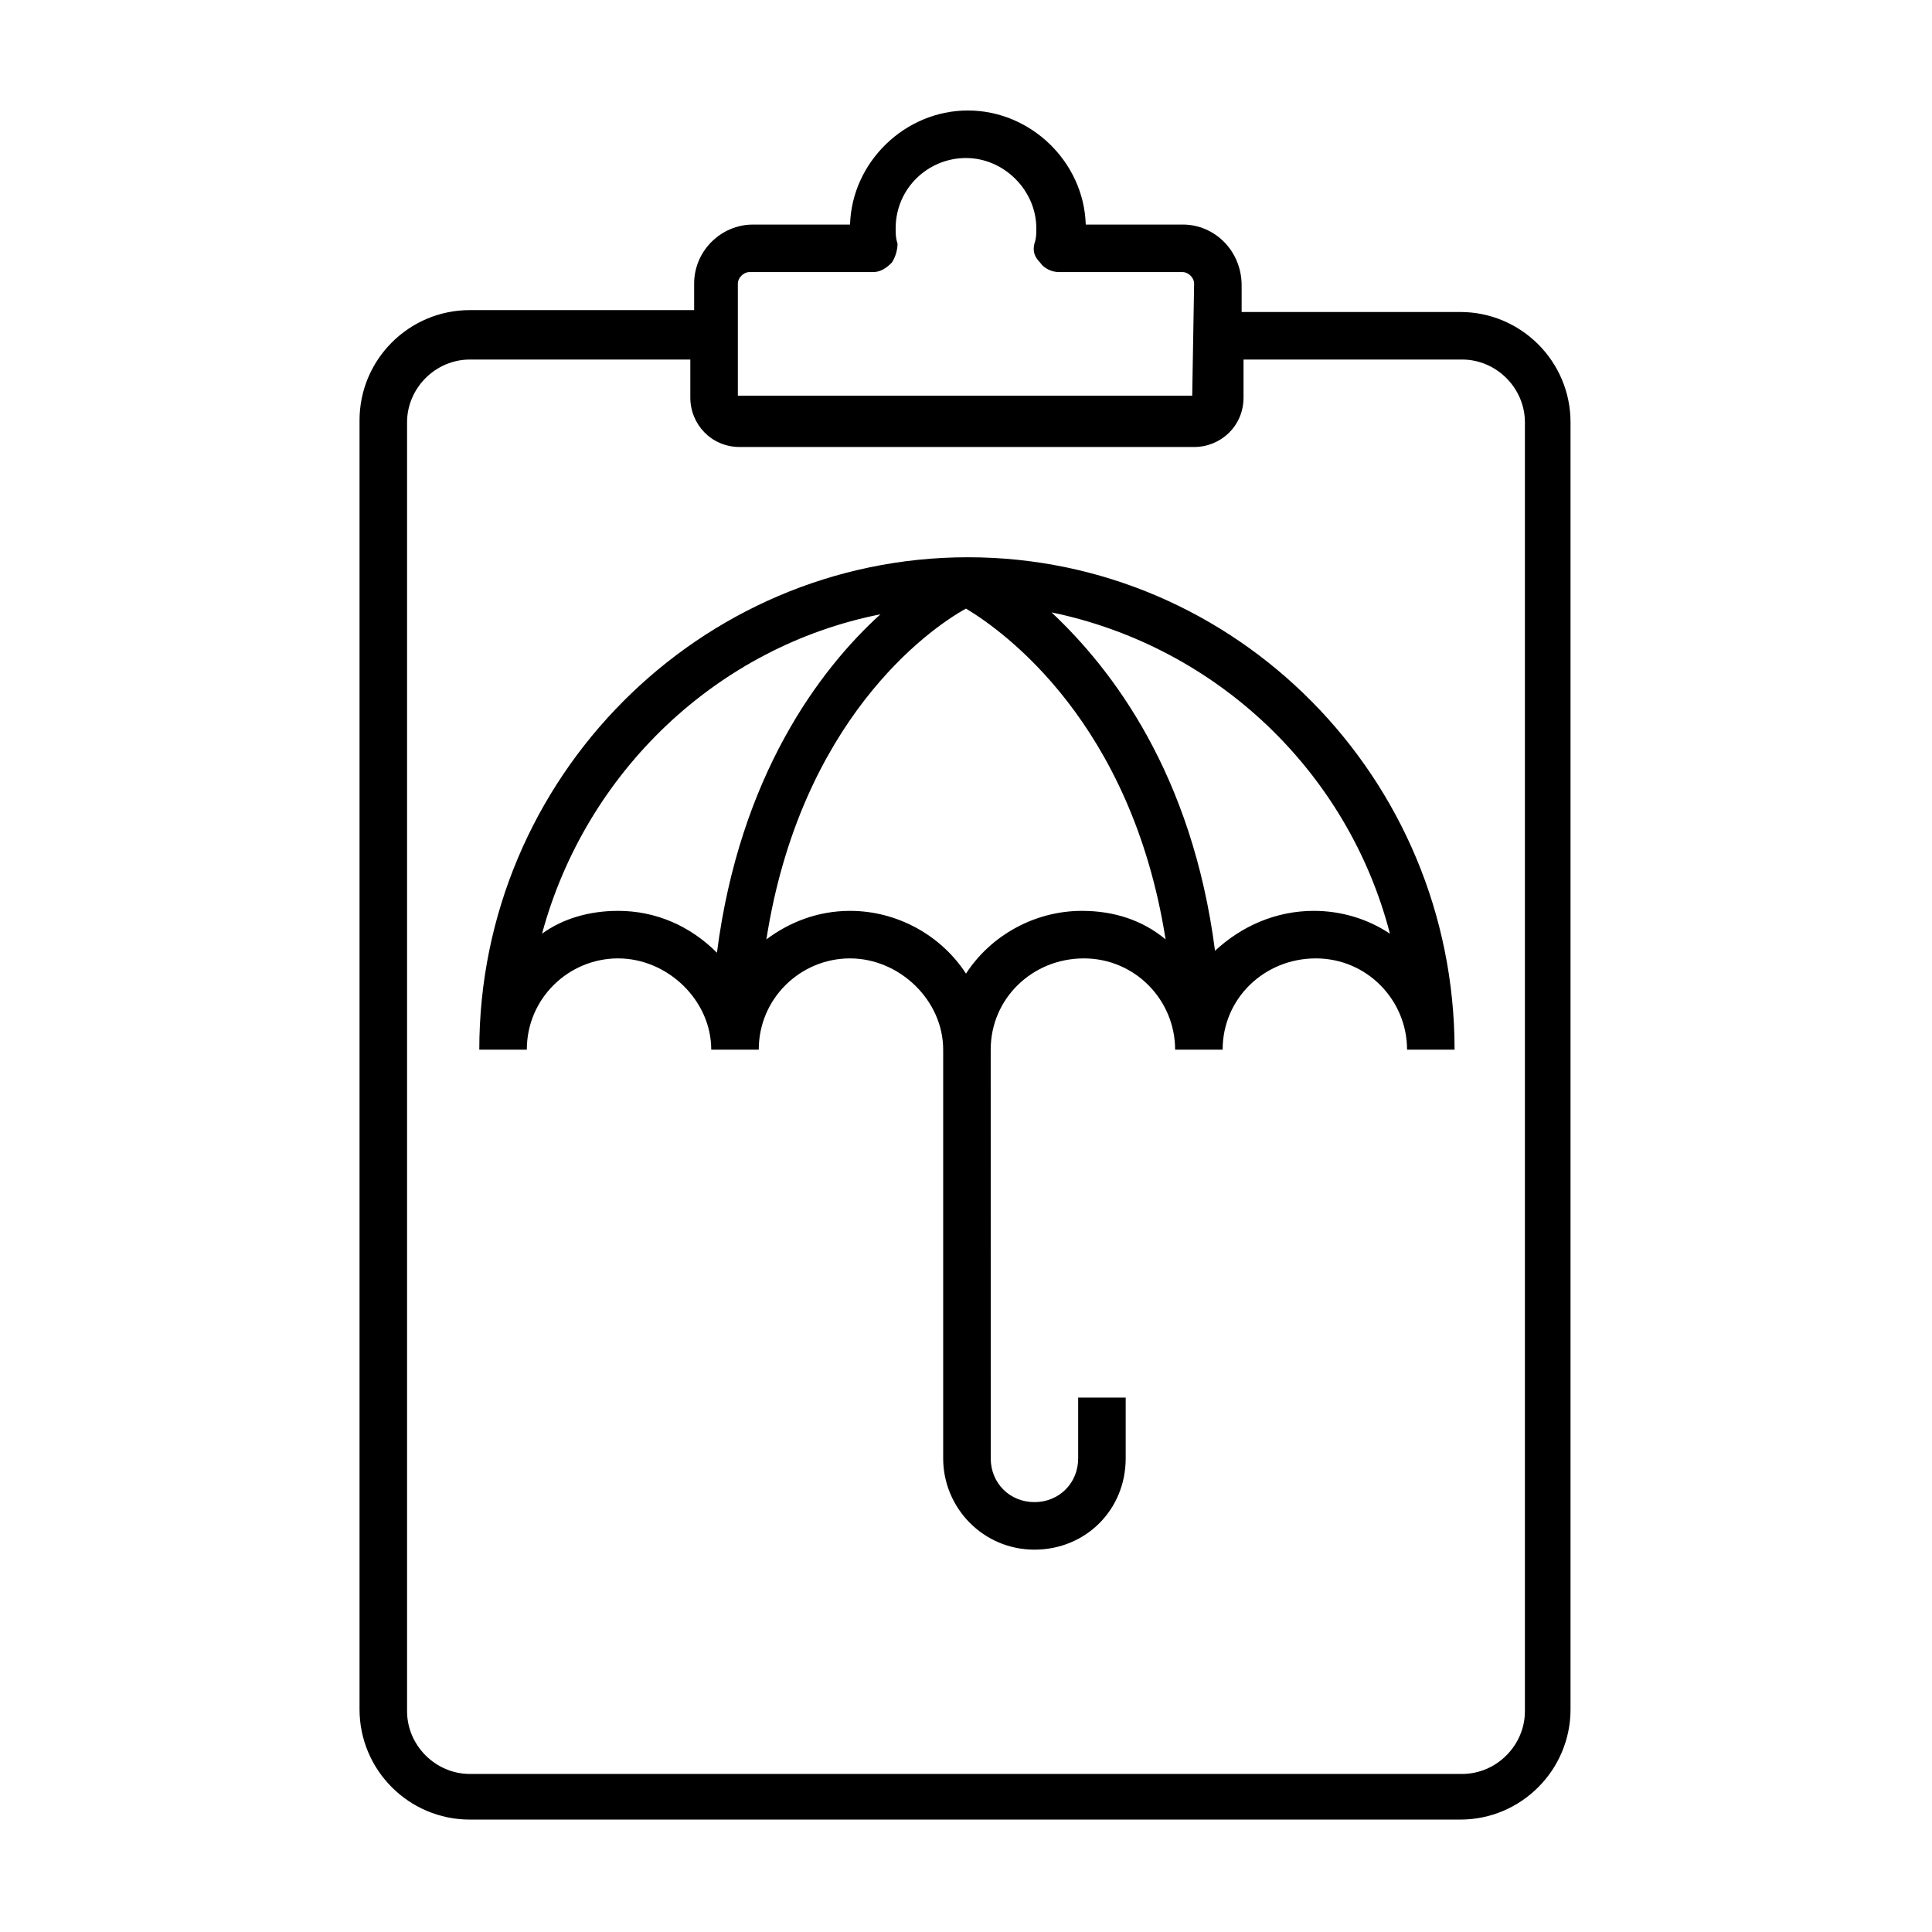
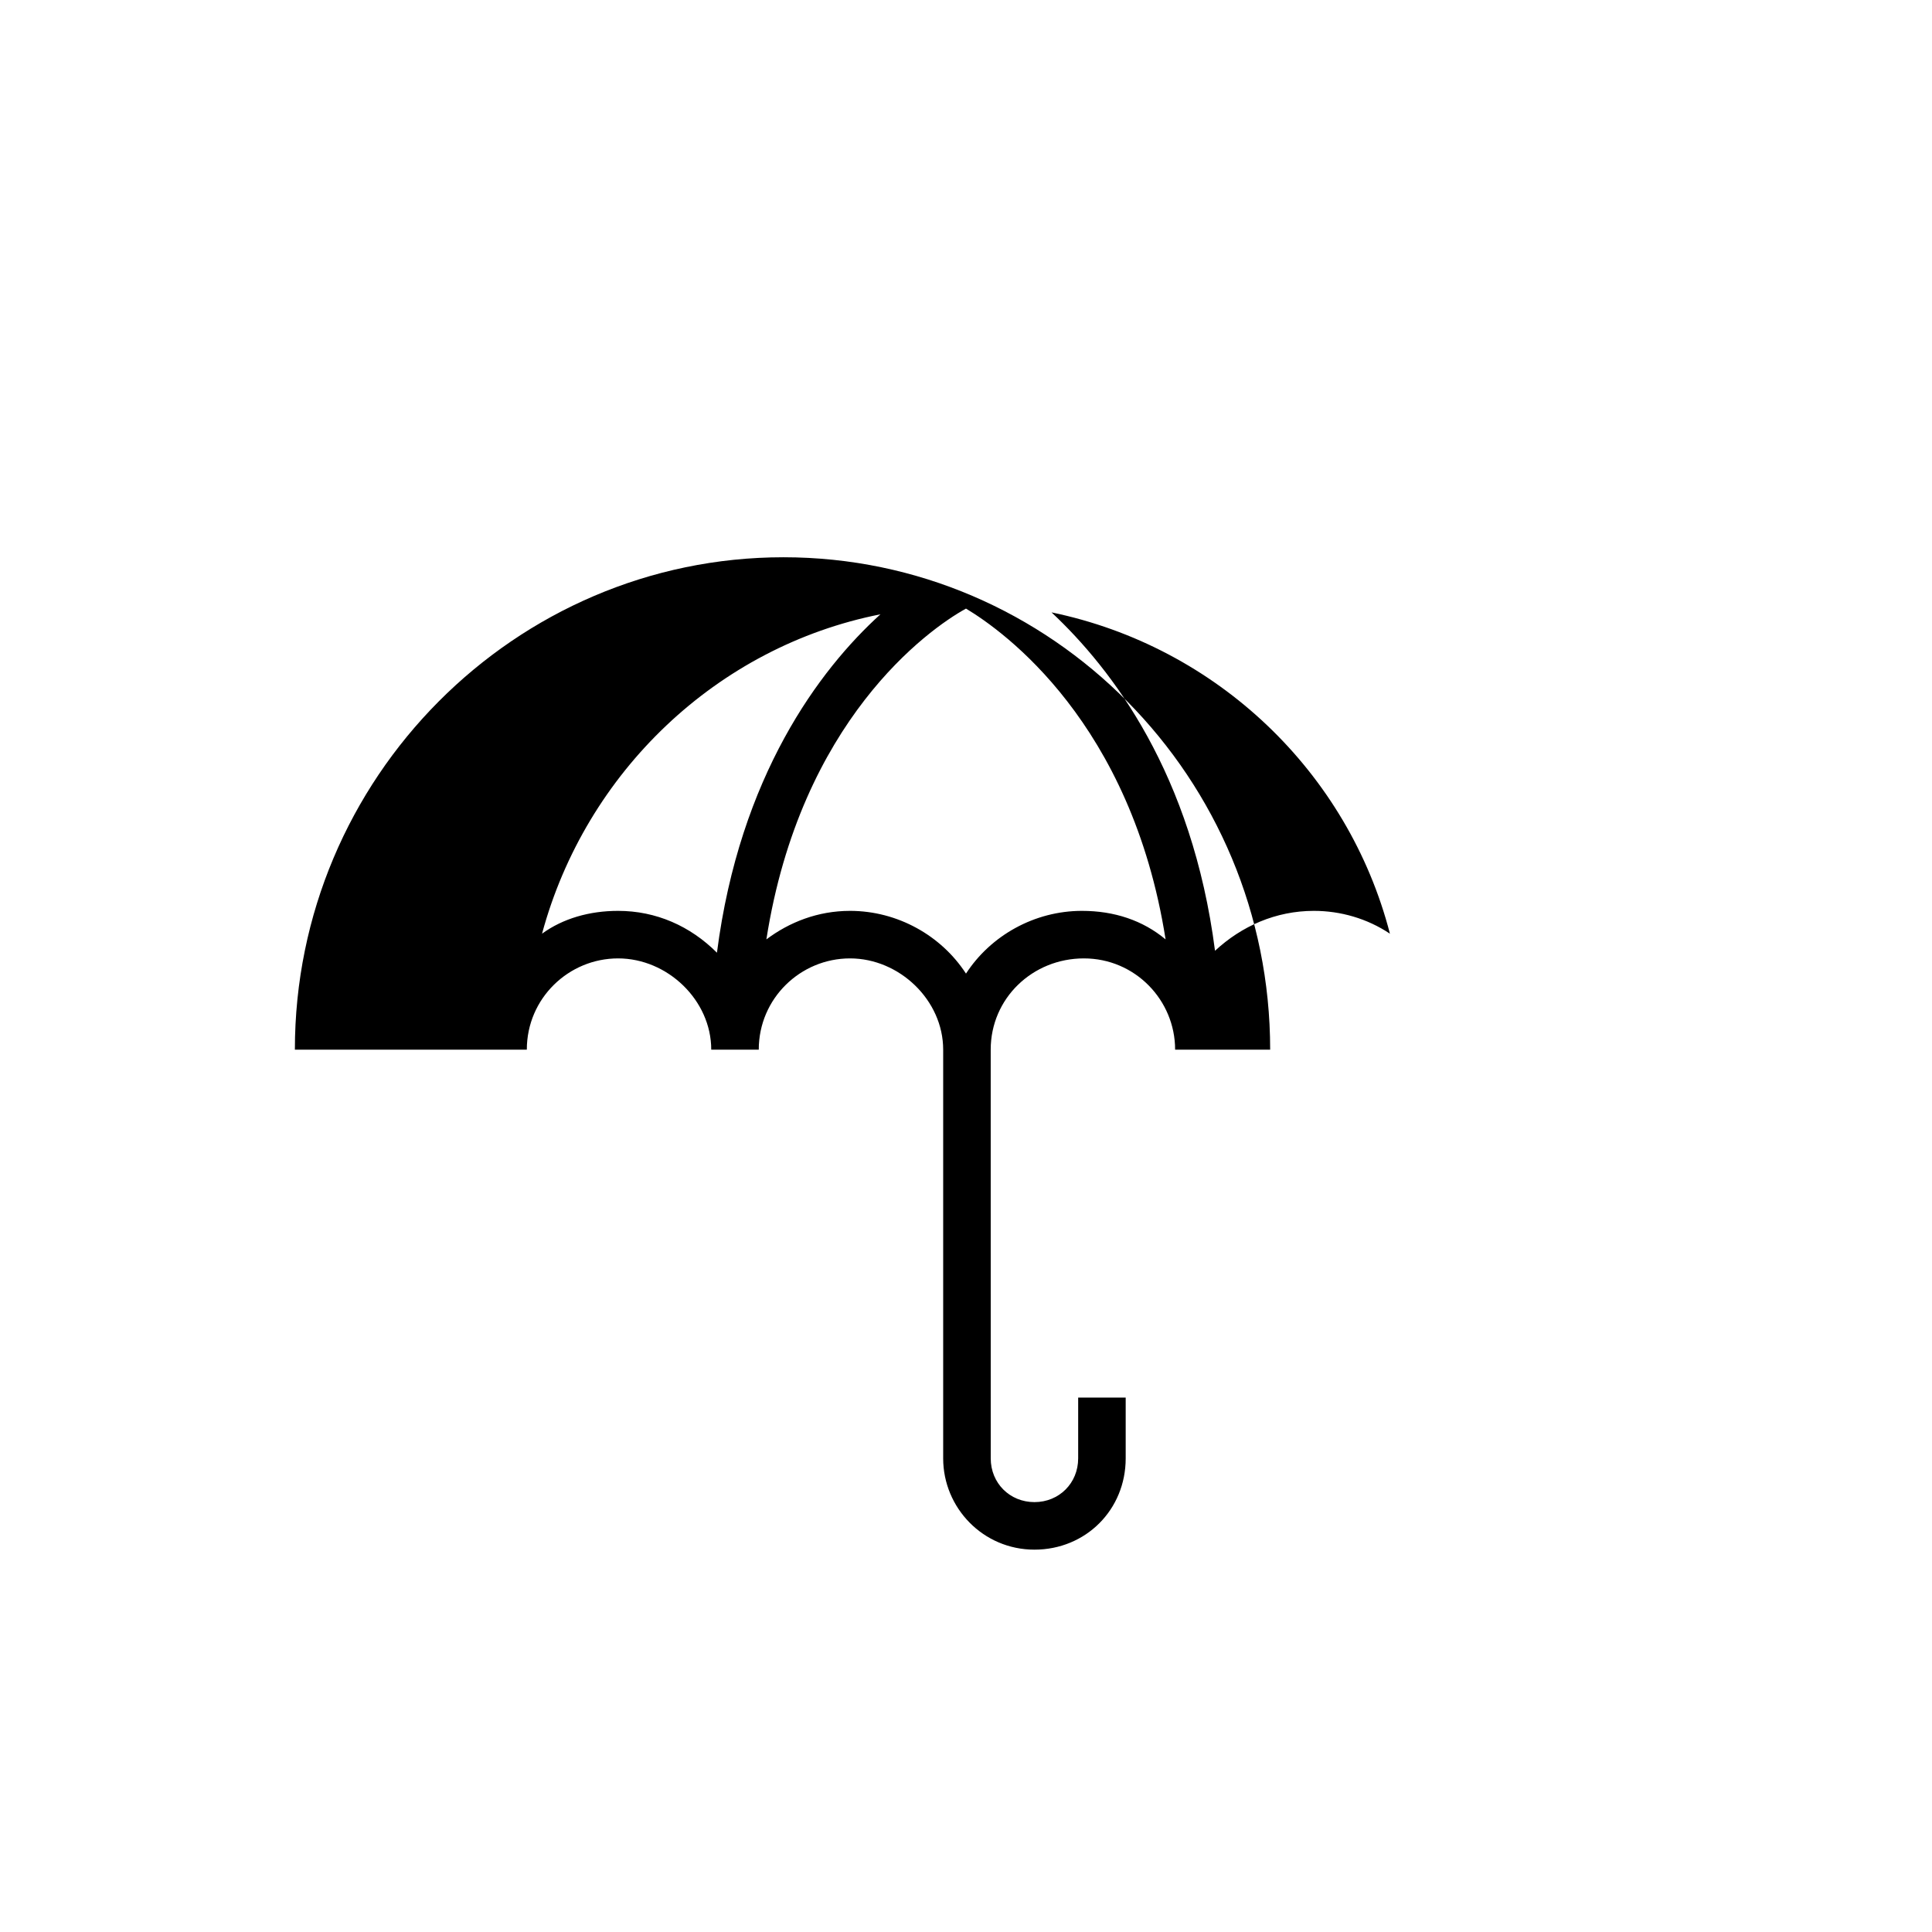
<svg xmlns="http://www.w3.org/2000/svg" fill="#000000" width="800px" height="800px" version="1.1" viewBox="144 144 512 512">
  <g>
-     <path d="m271.02 422.17h12.594c0-13.602 11.082-24.184 24.184-24.184 13.098 0 24.688 11.082 24.688 24.184h12.594c0-13.602 11.082-24.184 24.184-24.184 13.098 0 24.688 11.082 24.688 24.184v108.32c0 13.098 10.578 24.184 24.184 24.184 13.602 0 24.184-10.578 24.184-24.184v-16.121h-12.594v16.121c0 6.551-5.039 11.586-11.586 11.586-6.551 0-11.586-5.039-11.586-11.586l-0.008-108.32c0-13.602 11.082-24.184 24.688-24.184 13.602 0 24.184 11.082 24.184 24.184h12.594c0-13.602 11.082-24.184 24.688-24.184 13.602 0 24.184 11.082 24.184 24.184h12.594c0-72.043-57.938-130.49-128.98-130.49-71.035 0-129.48 58.441-129.48 130.49zm36.777-36.781c-7.559 0-14.609 2.016-20.152 6.047 11.586-42.824 46.352-76.074 89.68-84.641-16.121 14.609-37.281 42.824-43.328 89.68-7.055-7.055-16.121-11.086-26.199-11.086zm122.93 0c-12.594 0-24.184 6.551-30.73 16.625-6.551-10.078-18.137-16.625-30.73-16.625-8.566 0-16.121 3.023-22.168 7.559 9.066-57.938 42.82-82.121 52.898-87.664 10.078 6.047 43.832 30.23 52.898 87.664-6.047-5.039-13.602-7.559-22.168-7.559zm81.617 6.047c-6.047-4.031-13.098-6.047-20.152-6.047-10.078 0-19.145 4.031-26.199 10.578-6.047-46.855-27.207-74.562-43.328-89.68 43.832 9.074 78.598 42.324 89.68 85.148z" />
-     <path d="m457.43 203.51h-25.695c-0.504-16.625-14.609-30.23-31.234-30.23s-30.73 13.602-31.234 30.23h-25.695c-8.566 0-15.617 7.055-15.617 15.617v7.055h-59.453c-16.121 0-29.223 13.098-29.223 29.223v341.58c0 16.121 13.098 29.223 29.223 29.223h262.48c16.121 0 29.223-13.098 29.223-29.223v-341.08c0-16.121-13.098-29.223-29.223-29.223h-57.938v-7.055c0-9.066-7.055-16.121-15.617-16.121zm-117.89 15.621c0-1.512 1.512-3.023 3.023-3.023h32.746c2.016 0 3.527-1.008 5.039-2.519 1.008-1.512 1.512-3.527 1.512-5.039-0.504-1.512-0.504-2.519-0.504-4.031 0-10.578 8.566-18.641 18.641-18.641 10.078 0 18.641 8.566 18.641 18.641 0 1.512 0 2.519-0.504 4.031-0.504 2.016 0 3.527 1.512 5.039 1.008 1.512 3.023 2.519 5.039 2.519h32.746c1.512 0 3.023 1.512 3.023 3.023l-0.504 29.727-120.41-0.004zm191.95 20.152c9.07 0 16.625 7.559 16.625 16.625v341.58c0 9.07-7.559 16.625-16.625 16.625h-262.99c-9.07 0-16.625-7.559-16.625-16.625v-341.58c0-9.07 7.559-16.625 16.625-16.625h58.441v10.078c0 7.055 5.543 13.098 13.098 13.098h120.41c7.055 0 13.098-5.543 13.098-13.098v-10.078z" />
+     <path d="m271.02 422.17h12.594c0-13.602 11.082-24.184 24.184-24.184 13.098 0 24.688 11.082 24.688 24.184h12.594c0-13.602 11.082-24.184 24.184-24.184 13.098 0 24.688 11.082 24.688 24.184v108.32c0 13.098 10.578 24.184 24.184 24.184 13.602 0 24.184-10.578 24.184-24.184v-16.121h-12.594v16.121c0 6.551-5.039 11.586-11.586 11.586-6.551 0-11.586-5.039-11.586-11.586l-0.008-108.32c0-13.602 11.082-24.184 24.688-24.184 13.602 0 24.184 11.082 24.184 24.184h12.594h12.594c0-72.043-57.938-130.49-128.98-130.49-71.035 0-129.48 58.441-129.48 130.49zm36.777-36.781c-7.559 0-14.609 2.016-20.152 6.047 11.586-42.824 46.352-76.074 89.68-84.641-16.121 14.609-37.281 42.824-43.328 89.68-7.055-7.055-16.121-11.086-26.199-11.086zm122.93 0c-12.594 0-24.184 6.551-30.73 16.625-6.551-10.078-18.137-16.625-30.73-16.625-8.566 0-16.121 3.023-22.168 7.559 9.066-57.938 42.82-82.121 52.898-87.664 10.078 6.047 43.832 30.23 52.898 87.664-6.047-5.039-13.602-7.559-22.168-7.559zm81.617 6.047c-6.047-4.031-13.098-6.047-20.152-6.047-10.078 0-19.145 4.031-26.199 10.578-6.047-46.855-27.207-74.562-43.328-89.68 43.832 9.074 78.598 42.324 89.68 85.148z" />
  </g>
</svg>